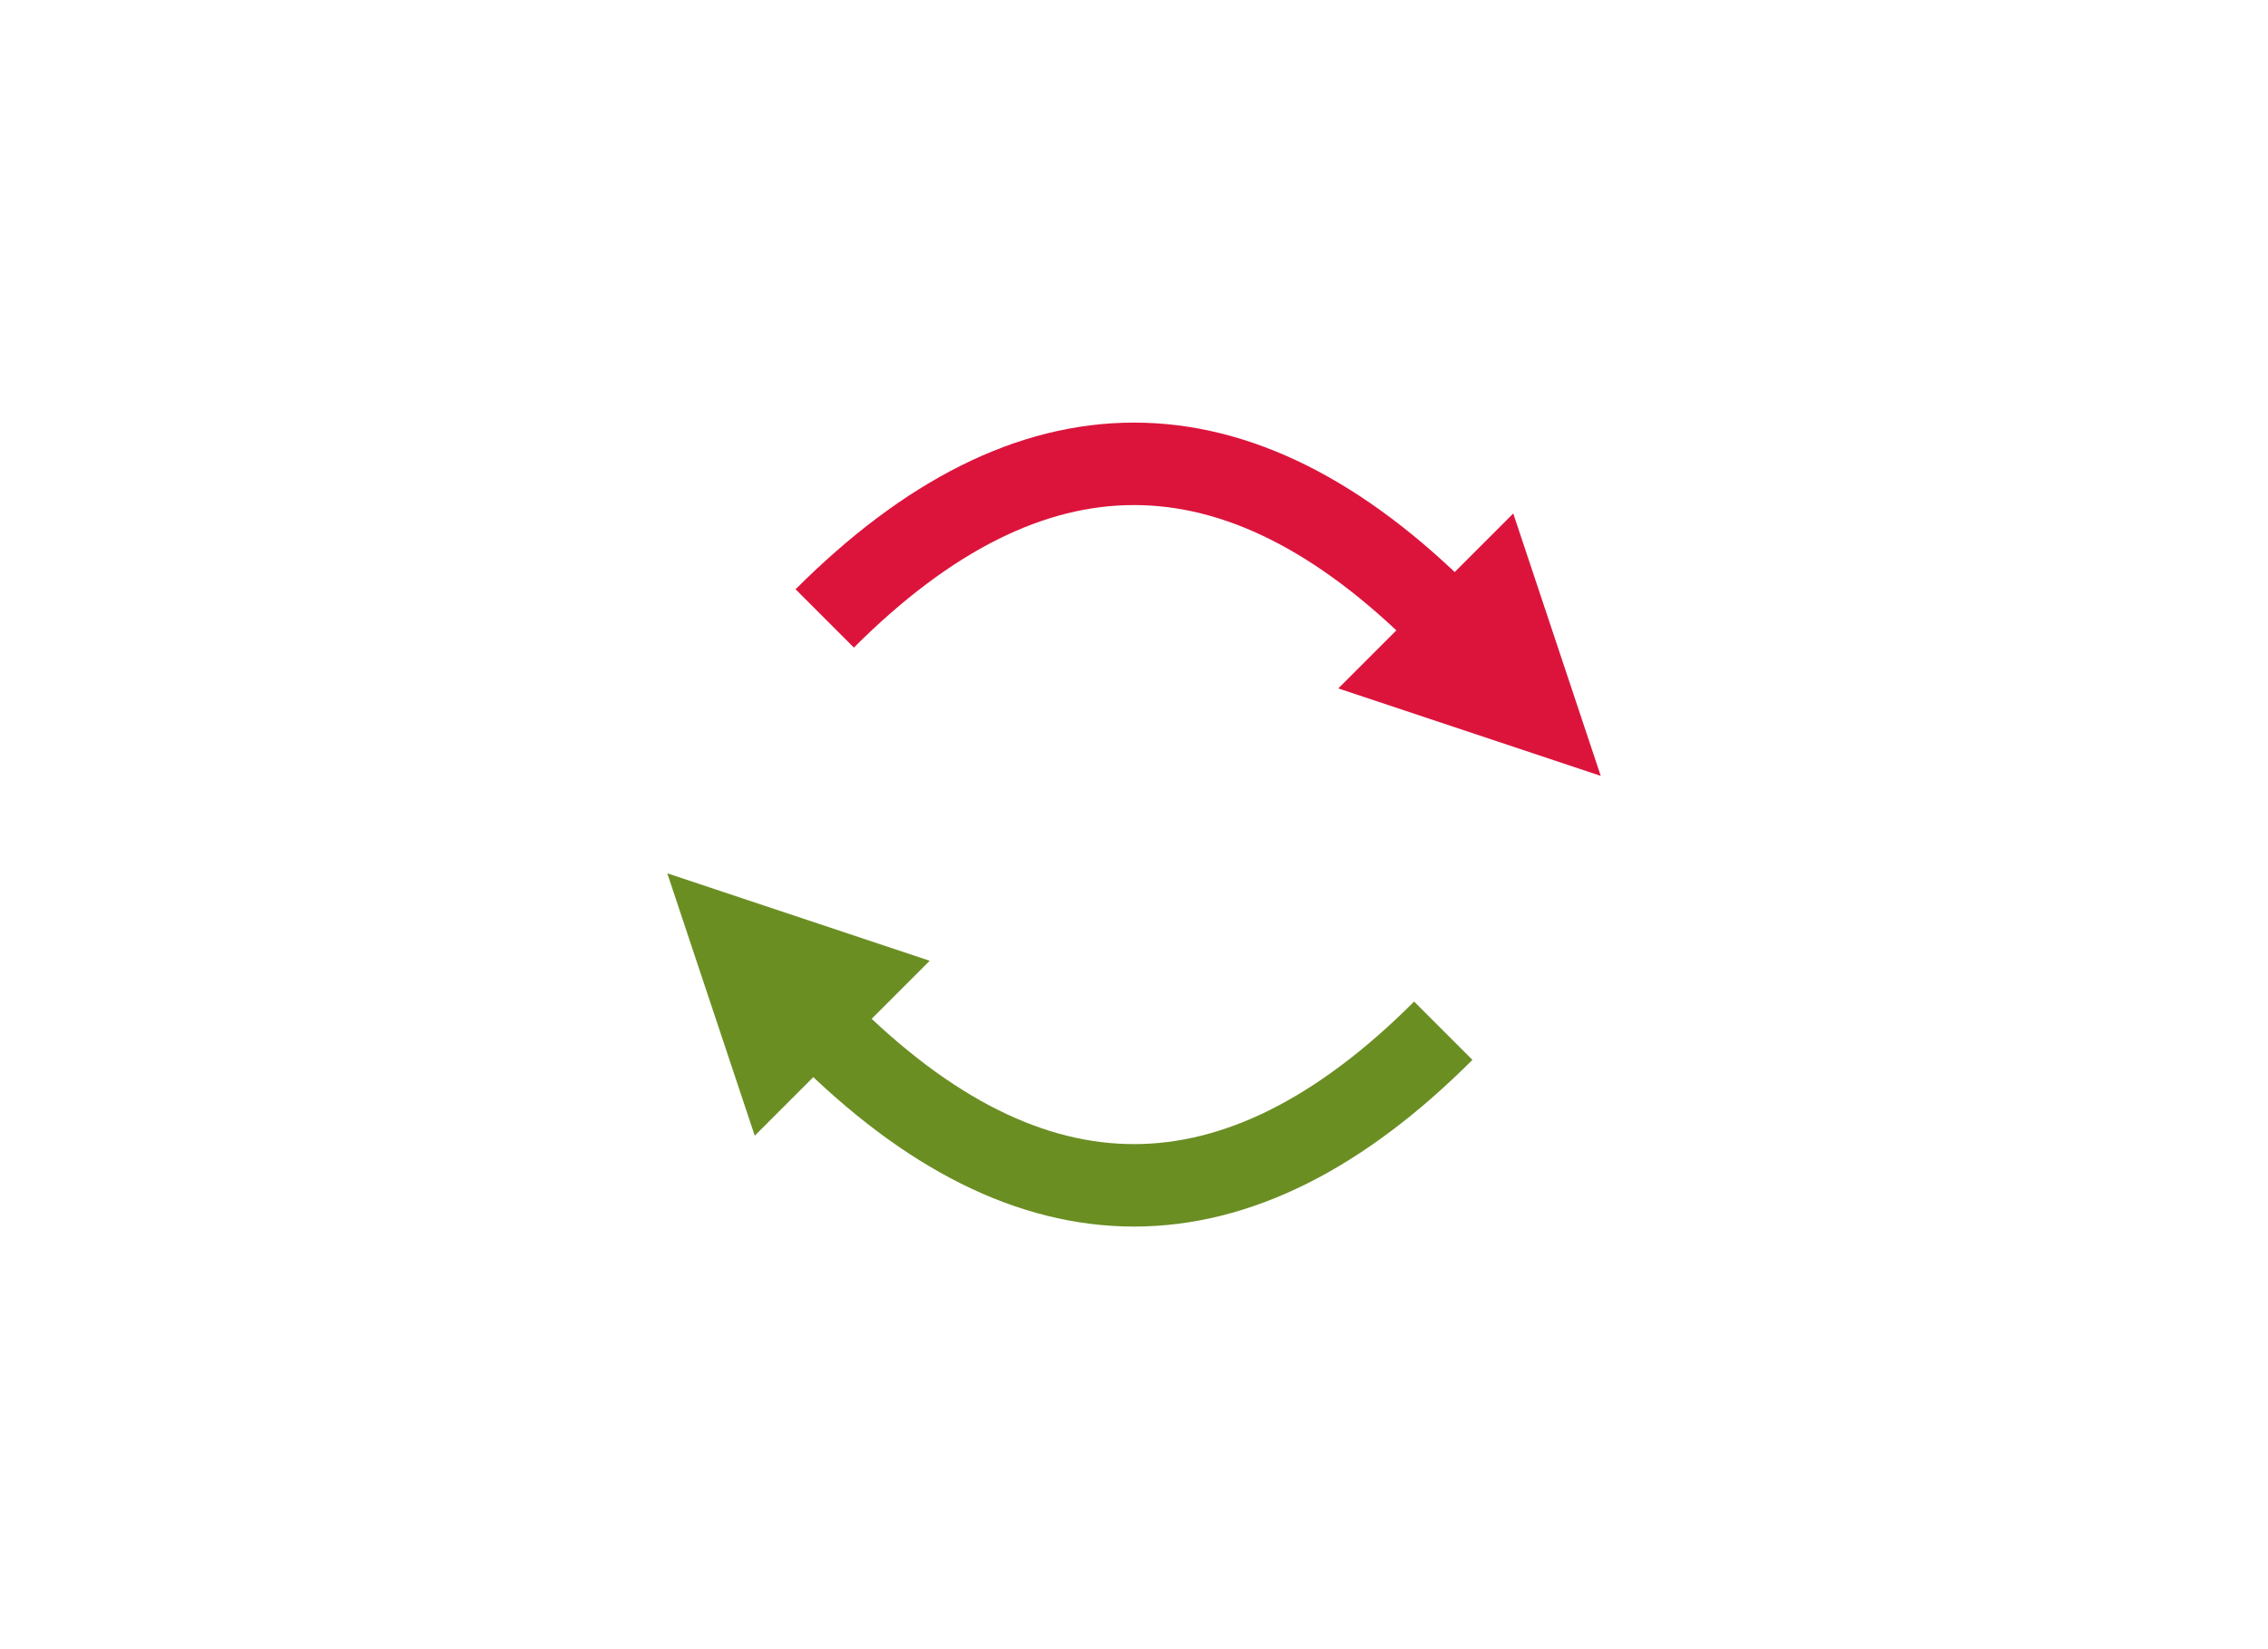
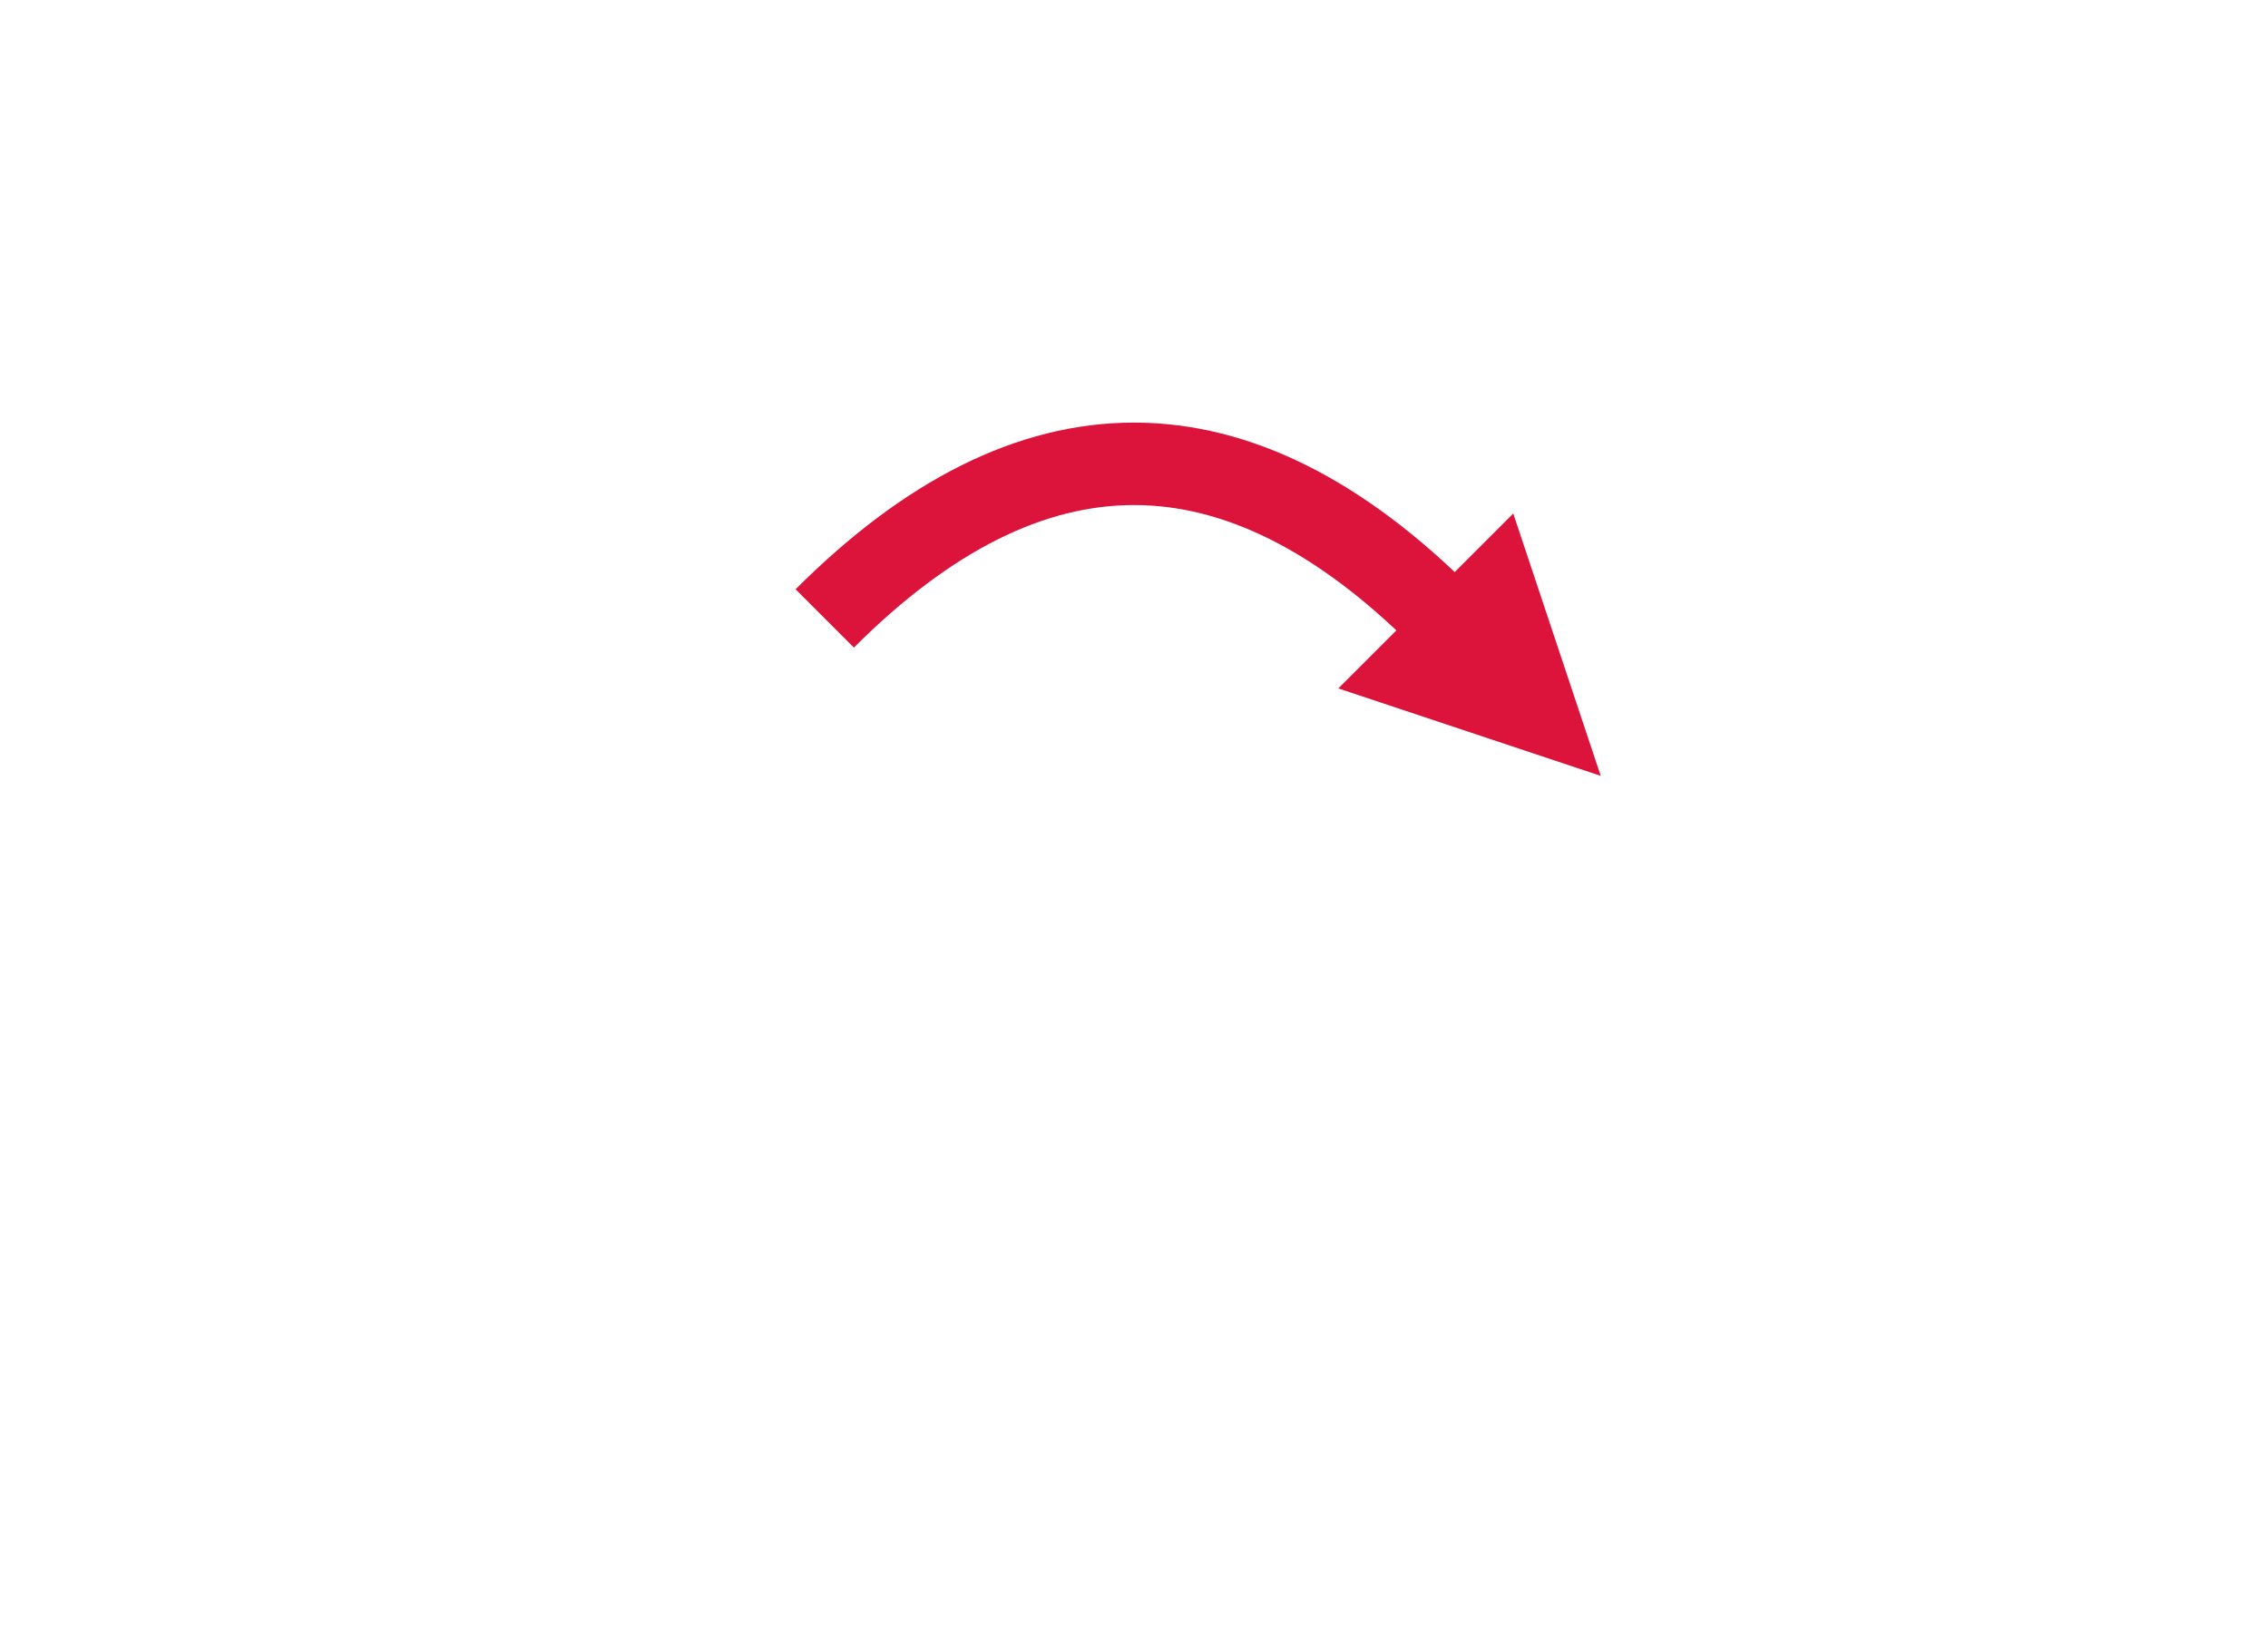
<svg xmlns="http://www.w3.org/2000/svg" width="275" height="200" viewBox="0 0 275 200">
  <defs>
    <marker id="Triangle1" viewBox="0 0 10 10" refX="1" refY="5" markerUnits="strokeWidth" markerWidth="4" markerHeight="3" orient="auto">
      <path d="M 0 0 L 10 5 L 0 10 z" fill="crimson" />
    </marker>
    <marker id="Triangle2" viewBox="0 0 10 10" refX="1" refY="5" markerUnits="strokeWidth" markerWidth="4" markerHeight="3" orient="auto">
-       <path d="M 0 0 L 10 5 L 0 10 z" fill="olivedrab" />
+       <path d="M 0 0 L 10 5 z" fill="olivedrab" />
    </marker>
  </defs>
  <g fill="none" stroke-width="10">
    <path stroke="crimson" d="M 100,75 C 125,50 150,50 175,75" marker-end="url(#Triangle1)" />
-     <path stroke="olivedrab" d="M 175,125 C 150,150 125,150 100,125" marker-end="url(#Triangle2)" />
  </g>
</svg>